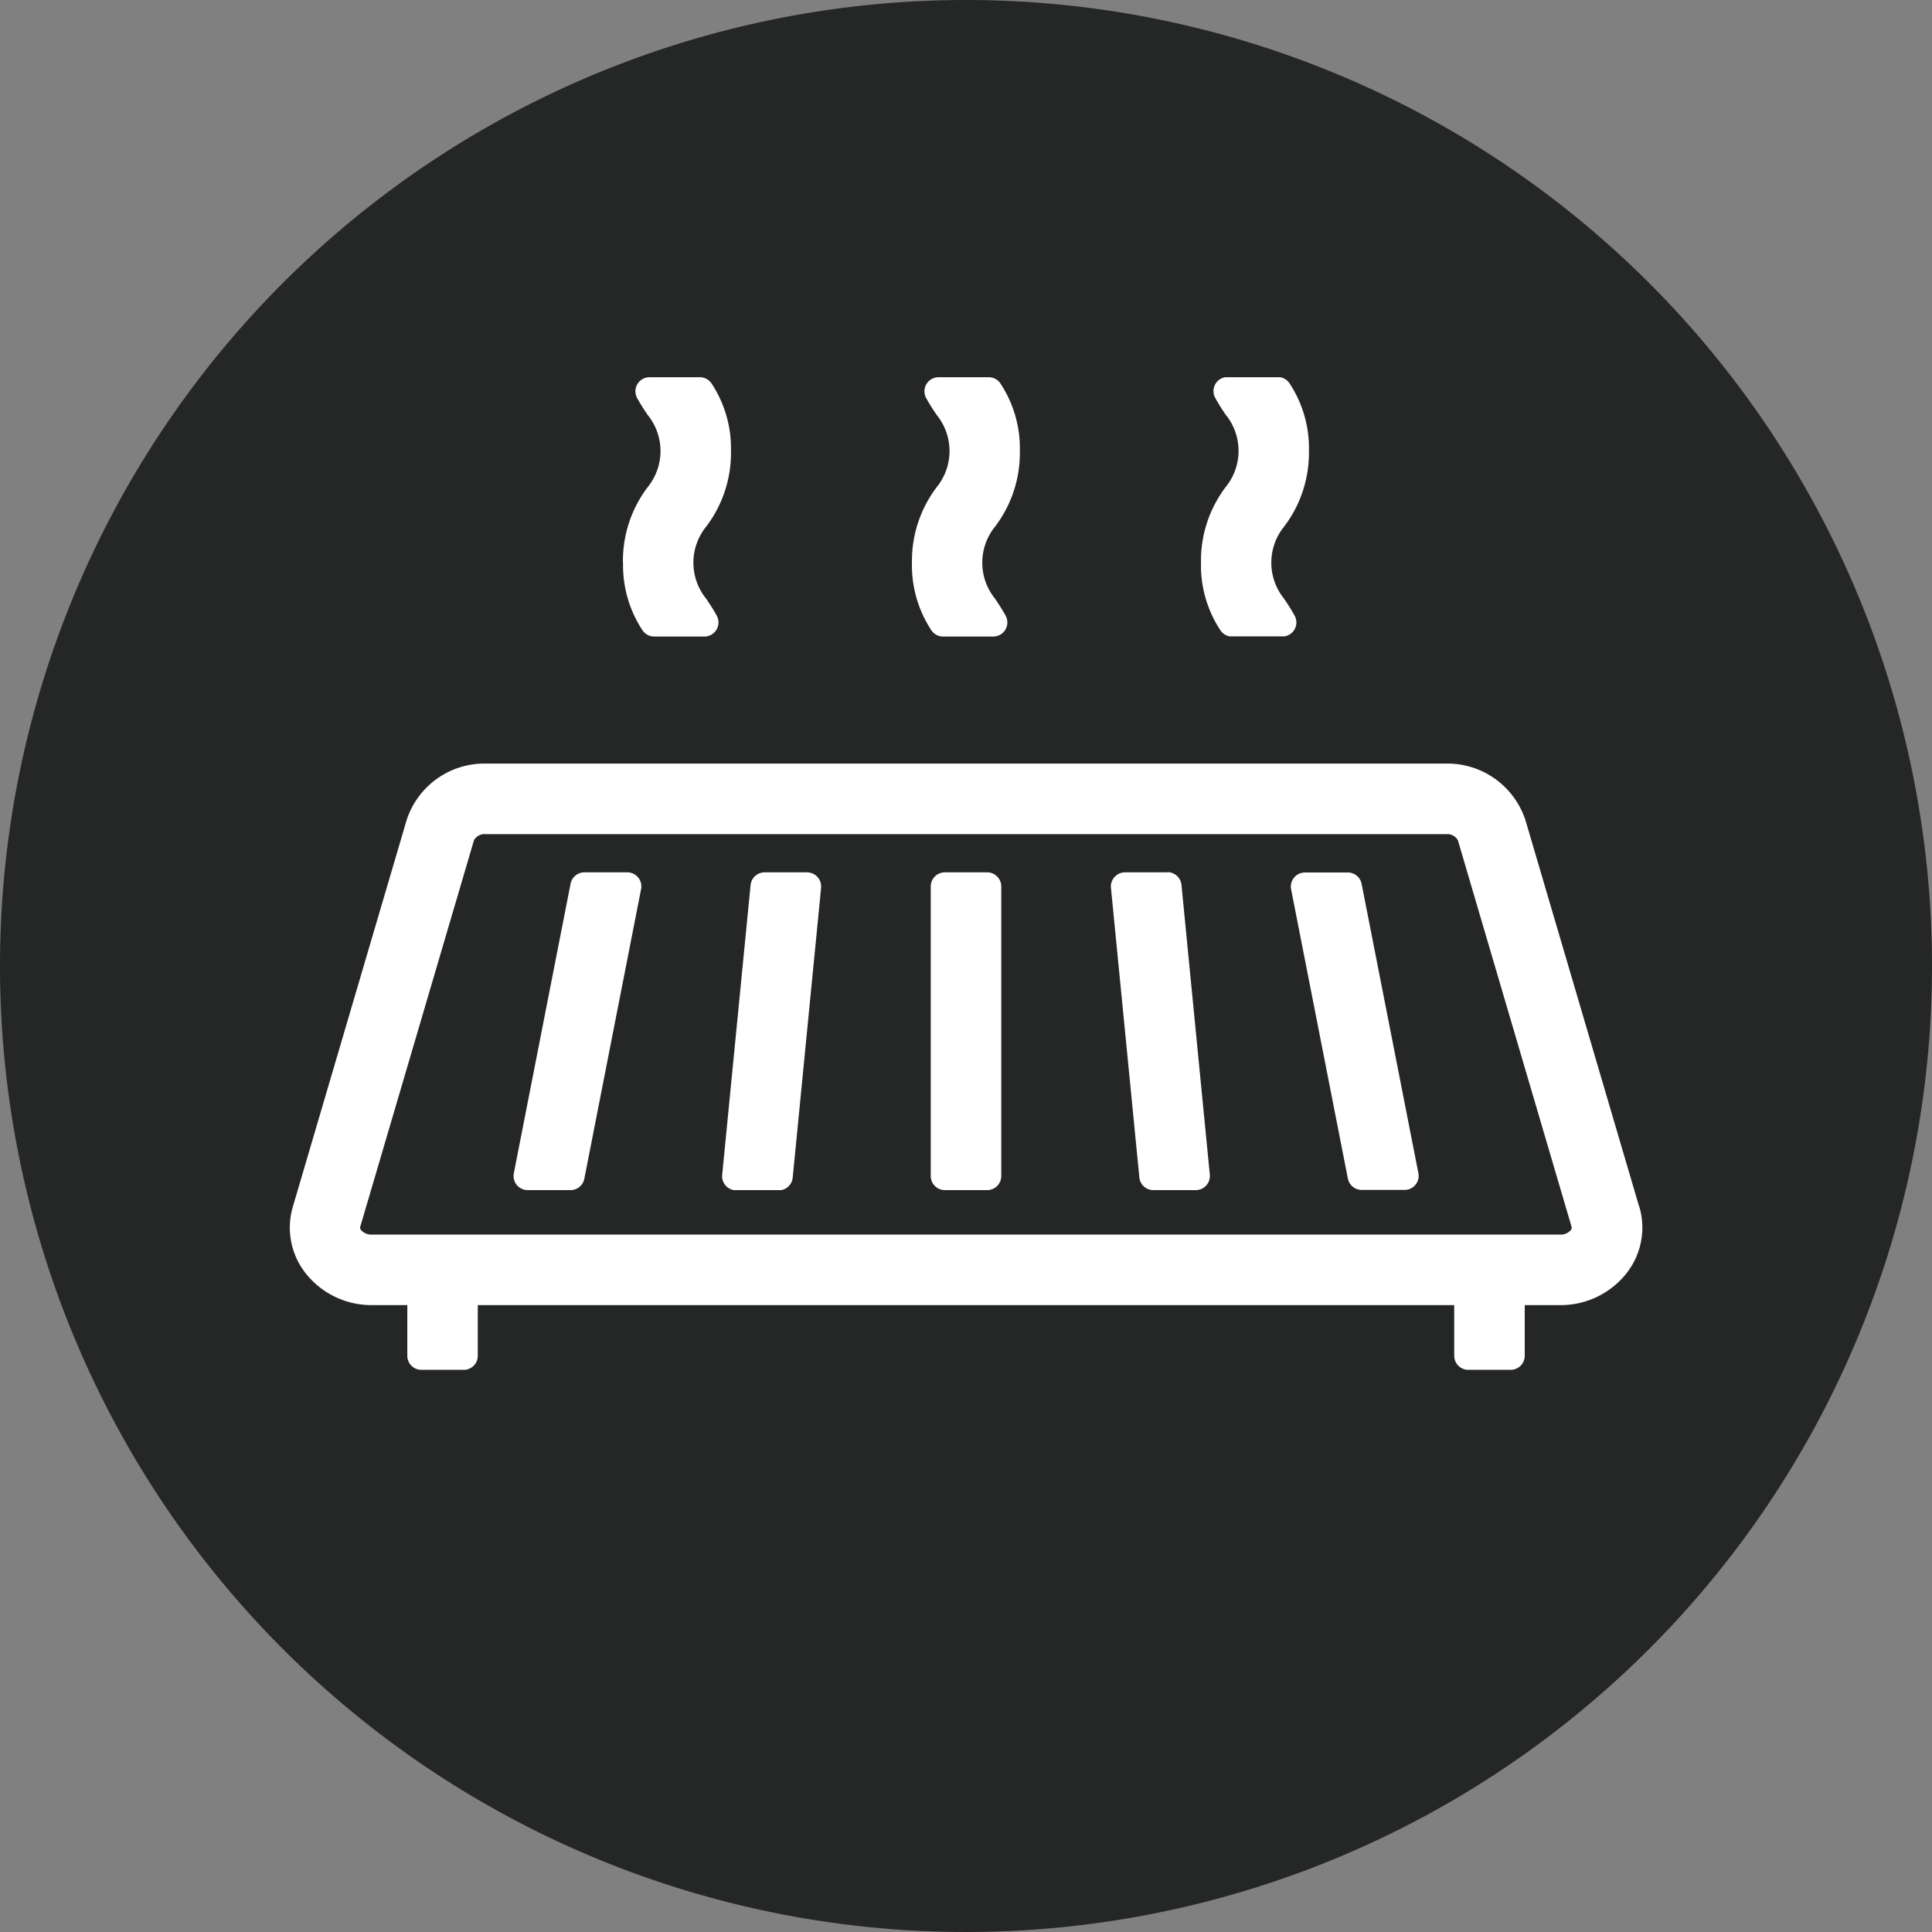
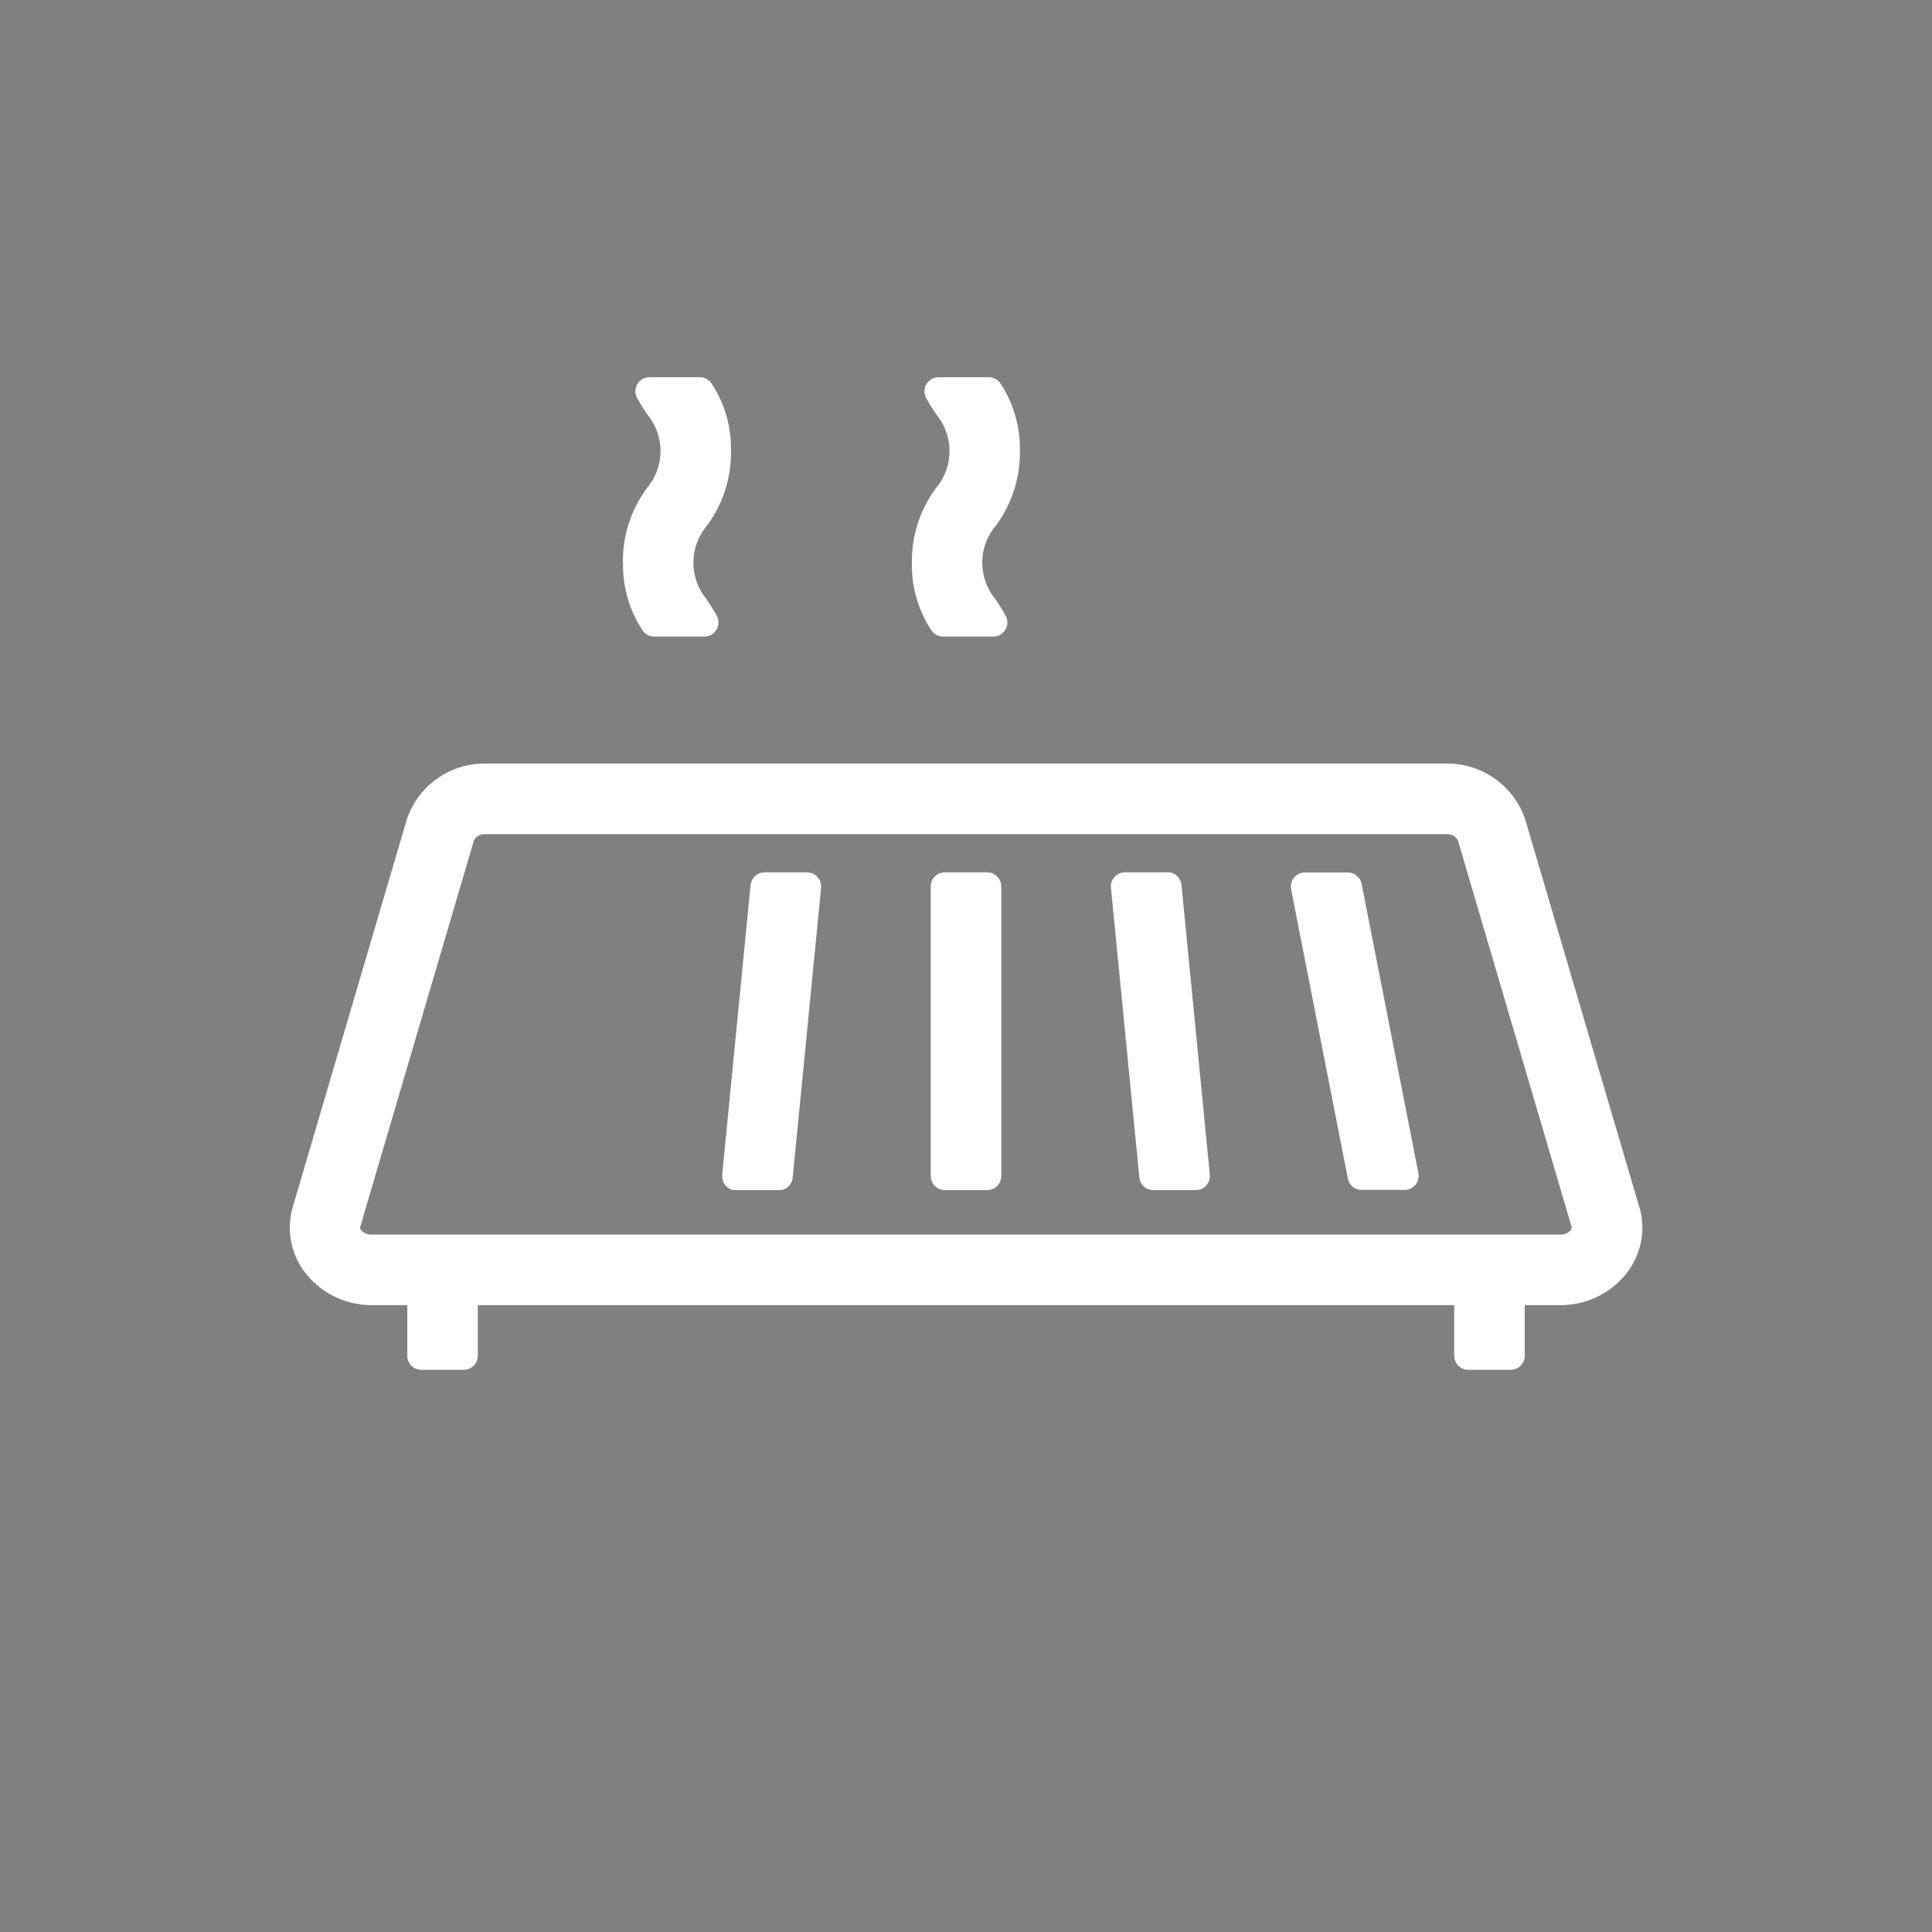
<svg xmlns="http://www.w3.org/2000/svg" id="コンポーネント_20_1" data-name="コンポーネント 20 – 1" width="40" height="40" viewBox="0 0 40 40">
  <rect x="0" y="0" width="40" height="40" fill="#808080" stroke="none" />
  <defs>
    <clipPath id="clip-path">
-       <rect id="長方形_34182" data-name="長方形 34182" width="2.238" height="5.365" transform="translate(24.865 7.81)" fill="none" />
-     </clipPath>
+       </clipPath>
    <clipPath id="clip-path-2">
      <rect id="長方形_34183" data-name="長方形 34183" width="2.238" height="5.365" transform="translate(18.881 7.81)" fill="none" />
    </clipPath>
    <clipPath id="clip-path-3">
      <rect id="長方形_34184" data-name="長方形 34184" width="2.238" height="5.365" transform="translate(12.897 7.81)" fill="none" />
    </clipPath>
    <clipPath id="clip-path-4">
      <rect id="長方形_34185" data-name="長方形 34185" width="2.646" height="6.579" transform="translate(10.628 18.061)" fill="none" />
    </clipPath>
    <clipPath id="clip-path-5">
      <rect id="長方形_34186" data-name="長方形 34186" width="1.459" height="6.579" transform="translate(19.27 18.061)" fill="none" />
    </clipPath>
    <clipPath id="clip-path-6">
      <rect id="長方形_34187" data-name="長方形 34187" width="2.646" height="6.579" transform="translate(26.726 18.061)" fill="none" />
    </clipPath>
    <clipPath id="clip-path-7">
      <rect id="長方形_34188" data-name="長方形 34188" width="2.05" height="6.579" transform="translate(23 18.061)" fill="none" />
    </clipPath>
    <clipPath id="clip-path-8">
      <rect id="長方形_34189" data-name="長方形 34189" width="2.05" height="6.579" transform="translate(14.95 18.061)" fill="none" />
    </clipPath>
  </defs>
-   <path id="パス_6662" data-name="パス 6662" d="M40,20A20,20,0,1,1,20,0,20,20,0,0,1,40,20" fill="#252626" />
  <path id="パス_6663" data-name="パス 6663" d="M33.938,24.985l-2.354-8a1.7,1.7,0,0,0-1.641-1.176H10.057a1.693,1.693,0,0,0-1.64,1.176l-2.354,8a1.526,1.526,0,0,0,.249,1.356,1.737,1.737,0,0,0,1.392.68h.729v1.048a.291.291,0,0,0,.292.292H9.6a.291.291,0,0,0,.292-.292V27.021H30.108v1.048a.292.292,0,0,0,.292.292h.876a.292.292,0,0,0,.292-.292V27.021H32.3a1.735,1.735,0,0,0,1.391-.68,1.526,1.526,0,0,0,.25-1.356m-1.418.482a.275.275,0,0,1-.223.094H7.7a.278.278,0,0,1-.224-.094.069.069,0,0,1-.017-.07l2.354-8a.249.249,0,0,1,.24-.127H29.943a.252.252,0,0,1,.241.127l2.353,8a.069.069,0,0,1-.017.07" fill="#fff" />
  <g id="グループ_91333" data-name="グループ 91333">
    <g id="グループ_91332" data-name="グループ 91332">
      <g id="グループ_91331" data-name="グループ 91331" clip-path="url(#clip-path)">
-         <path id="パス_6664" data-name="パス 6664" d="M24.865,11.646a2.44,2.44,0,0,0,.4,1.4.291.291,0,0,0,.245.133h1.038a.292.292,0,0,0,.258-.429c-.074-.136-.151-.251-.221-.355a1.185,1.185,0,0,1,0-1.491A2.521,2.521,0,0,0,27.1,9.339a2.44,2.44,0,0,0-.4-1.4.291.291,0,0,0-.245-.133H25.416a.292.292,0,0,0-.258.429,4.113,4.113,0,0,0,.221.354,1.185,1.185,0,0,1,0,1.491,2.527,2.527,0,0,0-.514,1.562" fill="#fff" />
-       </g>
+         </g>
    </g>
  </g>
  <g id="グループ_91336" data-name="グループ 91336">
    <g id="グループ_91335" data-name="グループ 91335">
      <g id="グループ_91334" data-name="グループ 91334" clip-path="url(#clip-path-2)">
        <path id="パス_6665" data-name="パス 6665" d="M18.881,11.646a2.44,2.44,0,0,0,.4,1.4.291.291,0,0,0,.245.133h1.038a.292.292,0,0,0,.258-.429c-.074-.136-.151-.251-.221-.355a1.185,1.185,0,0,1,0-1.491,2.521,2.521,0,0,0,.514-1.561,2.44,2.44,0,0,0-.4-1.4.291.291,0,0,0-.245-.133H19.432a.292.292,0,0,0-.258.429,4.113,4.113,0,0,0,.221.354,1.185,1.185,0,0,1,0,1.491,2.527,2.527,0,0,0-.514,1.562" fill="#fff" />
      </g>
    </g>
  </g>
  <g id="グループ_91339" data-name="グループ 91339">
    <g id="グループ_91338" data-name="グループ 91338">
      <g id="グループ_91337" data-name="グループ 91337" clip-path="url(#clip-path-3)">
        <path id="パス_6666" data-name="パス 6666" d="M12.9,11.646a2.44,2.44,0,0,0,.4,1.4.291.291,0,0,0,.245.133h1.038a.292.292,0,0,0,.258-.429c-.074-.136-.151-.251-.221-.355a1.185,1.185,0,0,1,0-1.491,2.521,2.521,0,0,0,.514-1.561,2.44,2.44,0,0,0-.4-1.4.291.291,0,0,0-.245-.133H13.448a.292.292,0,0,0-.258.429,4.113,4.113,0,0,0,.221.354,1.185,1.185,0,0,1,0,1.491,2.527,2.527,0,0,0-.514,1.562" fill="#fff" />
      </g>
    </g>
  </g>
  <g id="グループ_91342" data-name="グループ 91342">
    <g id="グループ_91341" data-name="グループ 91341">
      <g id="グループ_91340" data-name="グループ 91340" clip-path="url(#clip-path-4)">
-         <path id="パス_6667" data-name="パス 6667" d="M12.982,18.061H12.1a.292.292,0,0,0-.287.236l-1.175,5.995a.292.292,0,0,0,.287.348h.887a.292.292,0,0,0,.286-.236l1.175-5.995a.291.291,0,0,0-.286-.348" fill="#fff" />
-       </g>
+         </g>
    </g>
  </g>
  <g id="グループ_91345" data-name="グループ 91345">
    <g id="グループ_91344" data-name="グループ 91344">
      <g id="グループ_91343" data-name="グループ 91343" clip-path="url(#clip-path-5)">
        <path id="パス_6668" data-name="パス 6668" d="M20.438,18.061h-.876a.292.292,0,0,0-.292.292v5.995a.292.292,0,0,0,.292.292h.876a.292.292,0,0,0,.292-.292V18.353a.292.292,0,0,0-.292-.292" fill="#fff" />
      </g>
    </g>
  </g>
  <g id="グループ_91348" data-name="グループ 91348">
    <g id="グループ_91347" data-name="グループ 91347">
      <g id="グループ_91346" data-name="グループ 91346" clip-path="url(#clip-path-6)">
        <path id="パス_6669" data-name="パス 6669" d="M28.191,18.3a.292.292,0,0,0-.286-.236h-.888a.292.292,0,0,0-.286.348L27.906,24.4a.292.292,0,0,0,.287.236h.887a.291.291,0,0,0,.286-.348Z" fill="#fff" />
      </g>
    </g>
  </g>
  <g id="グループ_91351" data-name="グループ 91351">
    <g id="グループ_91350" data-name="グループ 91350">
      <g id="グループ_91349" data-name="グループ 91349" clip-path="url(#clip-path-7)">
        <path id="パス_6670" data-name="パス 6670" d="M24.17,18.061h-.878a.292.292,0,0,0-.291.32l.588,5.995a.291.291,0,0,0,.29.264h.879a.292.292,0,0,0,.29-.32l-.587-6a.293.293,0,0,0-.291-.263" fill="#fff" />
      </g>
    </g>
  </g>
  <g id="グループ_91354" data-name="グループ 91354">
    <g id="グループ_91353" data-name="グループ 91353">
      <g id="グループ_91352" data-name="グループ 91352" clip-path="url(#clip-path-8)">
        <path id="パス_6671" data-name="パス 6671" d="M16.709,18.061h-.878a.292.292,0,0,0-.291.263l-.588,6a.293.293,0,0,0,.291.321h.878a.292.292,0,0,0,.291-.264L17,18.381a.293.293,0,0,0-.291-.32" fill="#fff" />
      </g>
    </g>
  </g>
</svg>